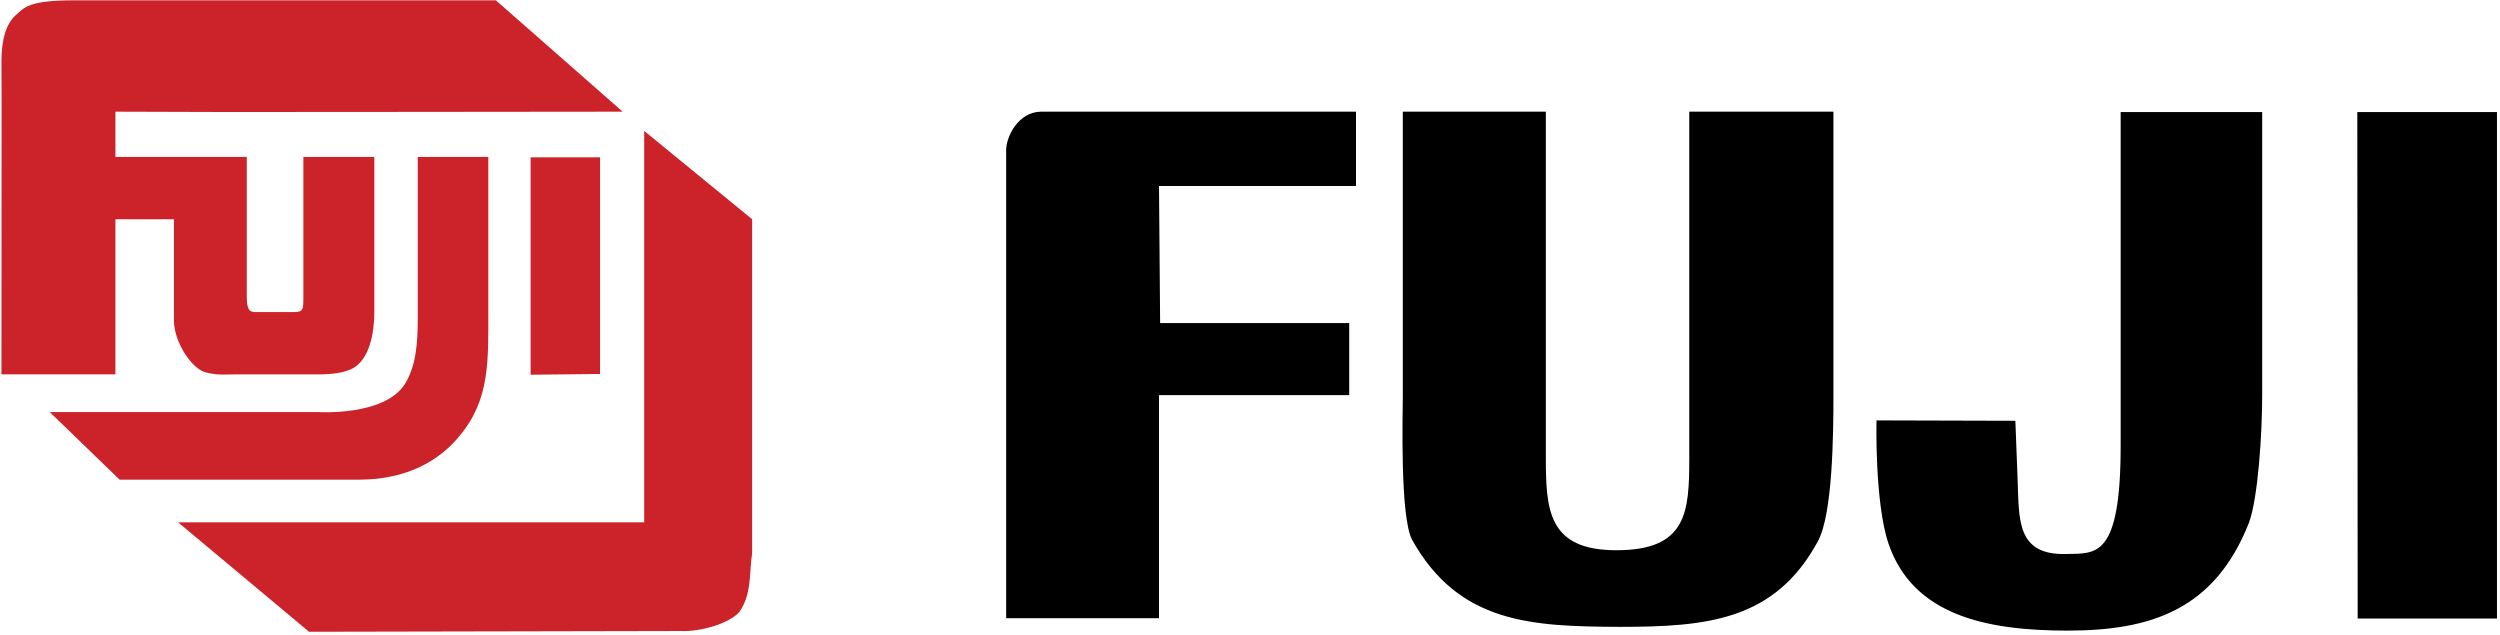
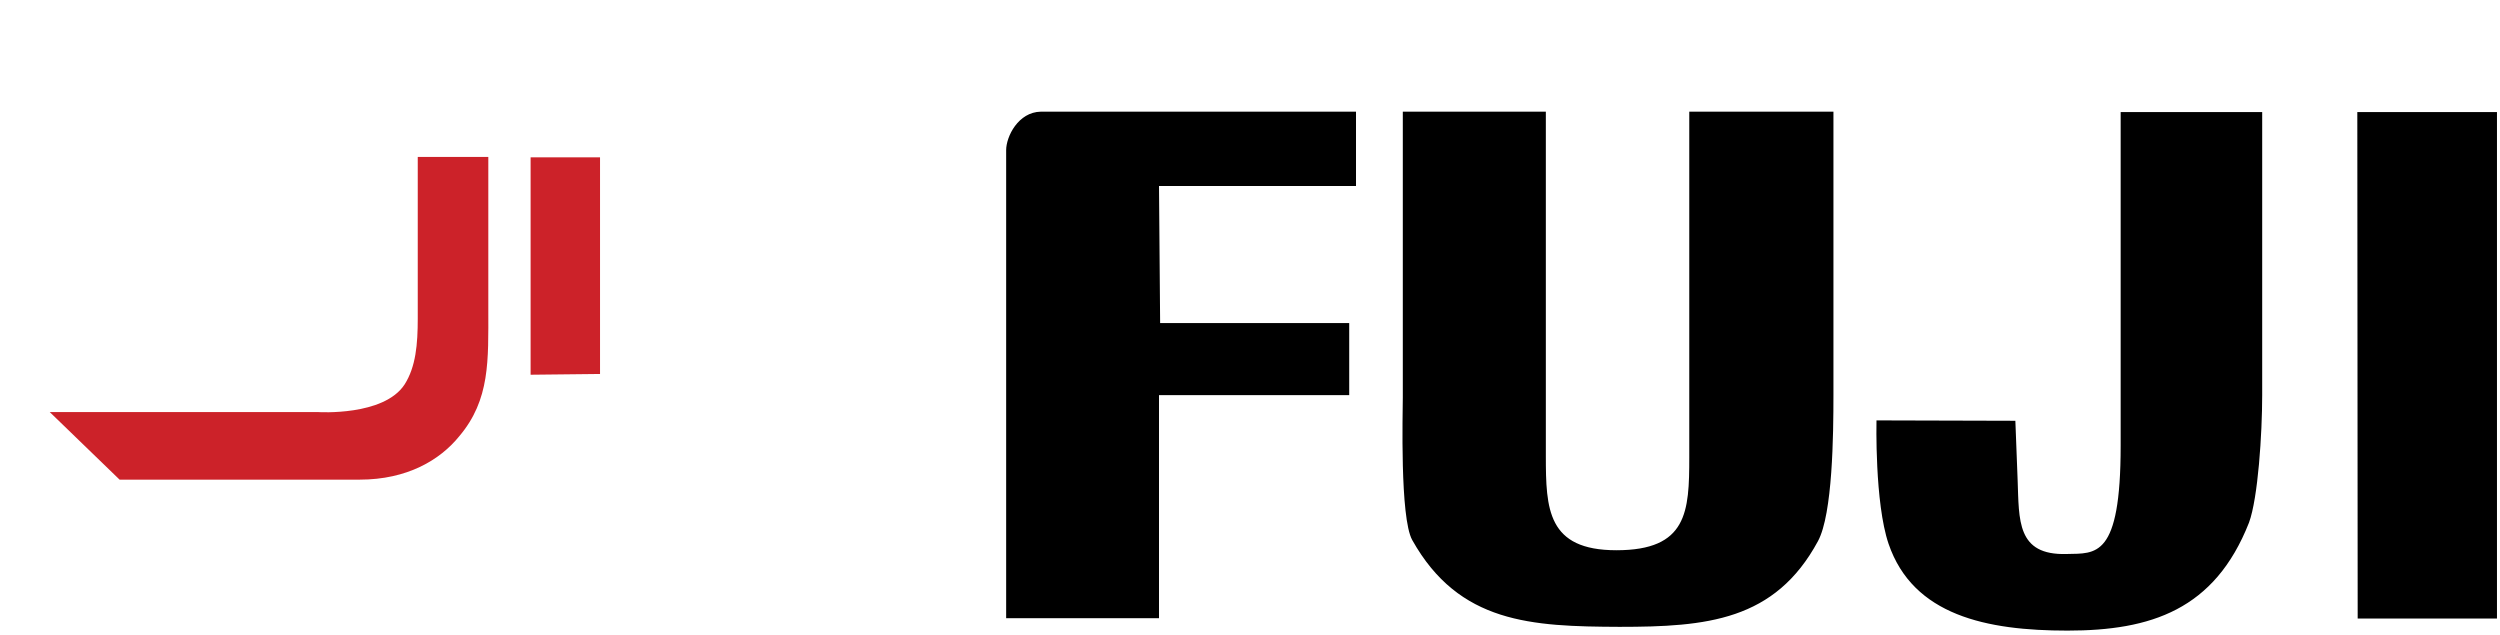
<svg xmlns="http://www.w3.org/2000/svg" width="480" height="122" viewBox="0 0 480 122" fill="none">
  <path fill-rule="evenodd" clip-rule="evenodd" d="M80.207 30.136H93.756V59.411C93.756 69.195 94.12 76.73 88.178 83.758C84.483 88.324 78.178 92.092 69.046 92.092H22.961L9.556 79.121H61.15C61.15 79.121 73.687 79.919 77.672 73.831C79.847 70.425 80.209 66.078 80.209 61.15V30.136H80.207ZM101.876 30.21H115.206V71.802L101.876 71.948V30.21Z" fill="#CC2229" />
-   <path fill-rule="evenodd" clip-rule="evenodd" d="M123.686 25.136V100.284H34.191L59.337 121.3L130.786 121.154C134.41 121.3 139.7 119.849 141.872 117.602C144.407 114.197 143.829 109.847 144.407 106.226V42.093L123.686 25.136ZM33.394 42.093V61.514C33.394 65.644 36.8 70.865 39.553 71.517C42.015 72.097 42.958 71.879 45.567 71.879H61.291C63.972 71.879 66.219 71.517 67.742 70.721C71.003 68.908 71.871 63.836 71.871 59.922V30.136H58.248V56.949C58.248 59.411 58.248 59.92 56.435 59.92H49.265C48.178 59.92 47.38 59.92 47.38 56.949V30.136H22.162V21.441C44.193 21.587 85.422 21.441 119.554 21.441L95.207 0.064H14.191C5.424 0.064 4.699 1.441 2.958 2.964C1.22 4.558 0.277 7.527 0.277 11.731C0.349 26.875 0.277 10.789 0.277 71.876H22.162V42.093H33.394Z" fill="#CC2229" />
  <path fill-rule="evenodd" clip-rule="evenodd" d="M199.846 21.44H260.353V35.716H222.529L222.745 62.023H259.049V75.864H222.529V118.694H193.182V28.831C193.182 26.222 195.498 21.512 199.846 21.44ZM360.285 80.715L386.949 80.79L387.385 92.169C387.675 99.847 387.169 106.66 396.805 106.367C402.387 106.226 407.167 107.24 407.167 85.571V21.512H434.341V75.862C434.341 83.252 433.543 95.643 431.804 100.353C425.214 117.096 412.965 121.077 396.951 121.077C381.443 121.077 367.313 118.177 362.604 104.41C359.92 96.516 360.285 80.79 360.285 80.715ZM269.341 21.44H296.801V87.528C296.801 97.746 297.091 105.646 310.352 105.646C323.976 105.646 324.34 98.252 324.34 87.821V21.44H352.021V75.862C352.021 83.399 351.875 98.689 349.047 103.904C340.786 119.197 327.671 120.355 310.933 120.355C294.045 120.281 280.132 119.703 271.149 103.689C268.756 99.416 269.339 79.051 269.339 76.296V21.44H269.341ZM452.605 21.512H479.418V118.76H452.674L452.605 21.512Z" fill="black" />
</svg>